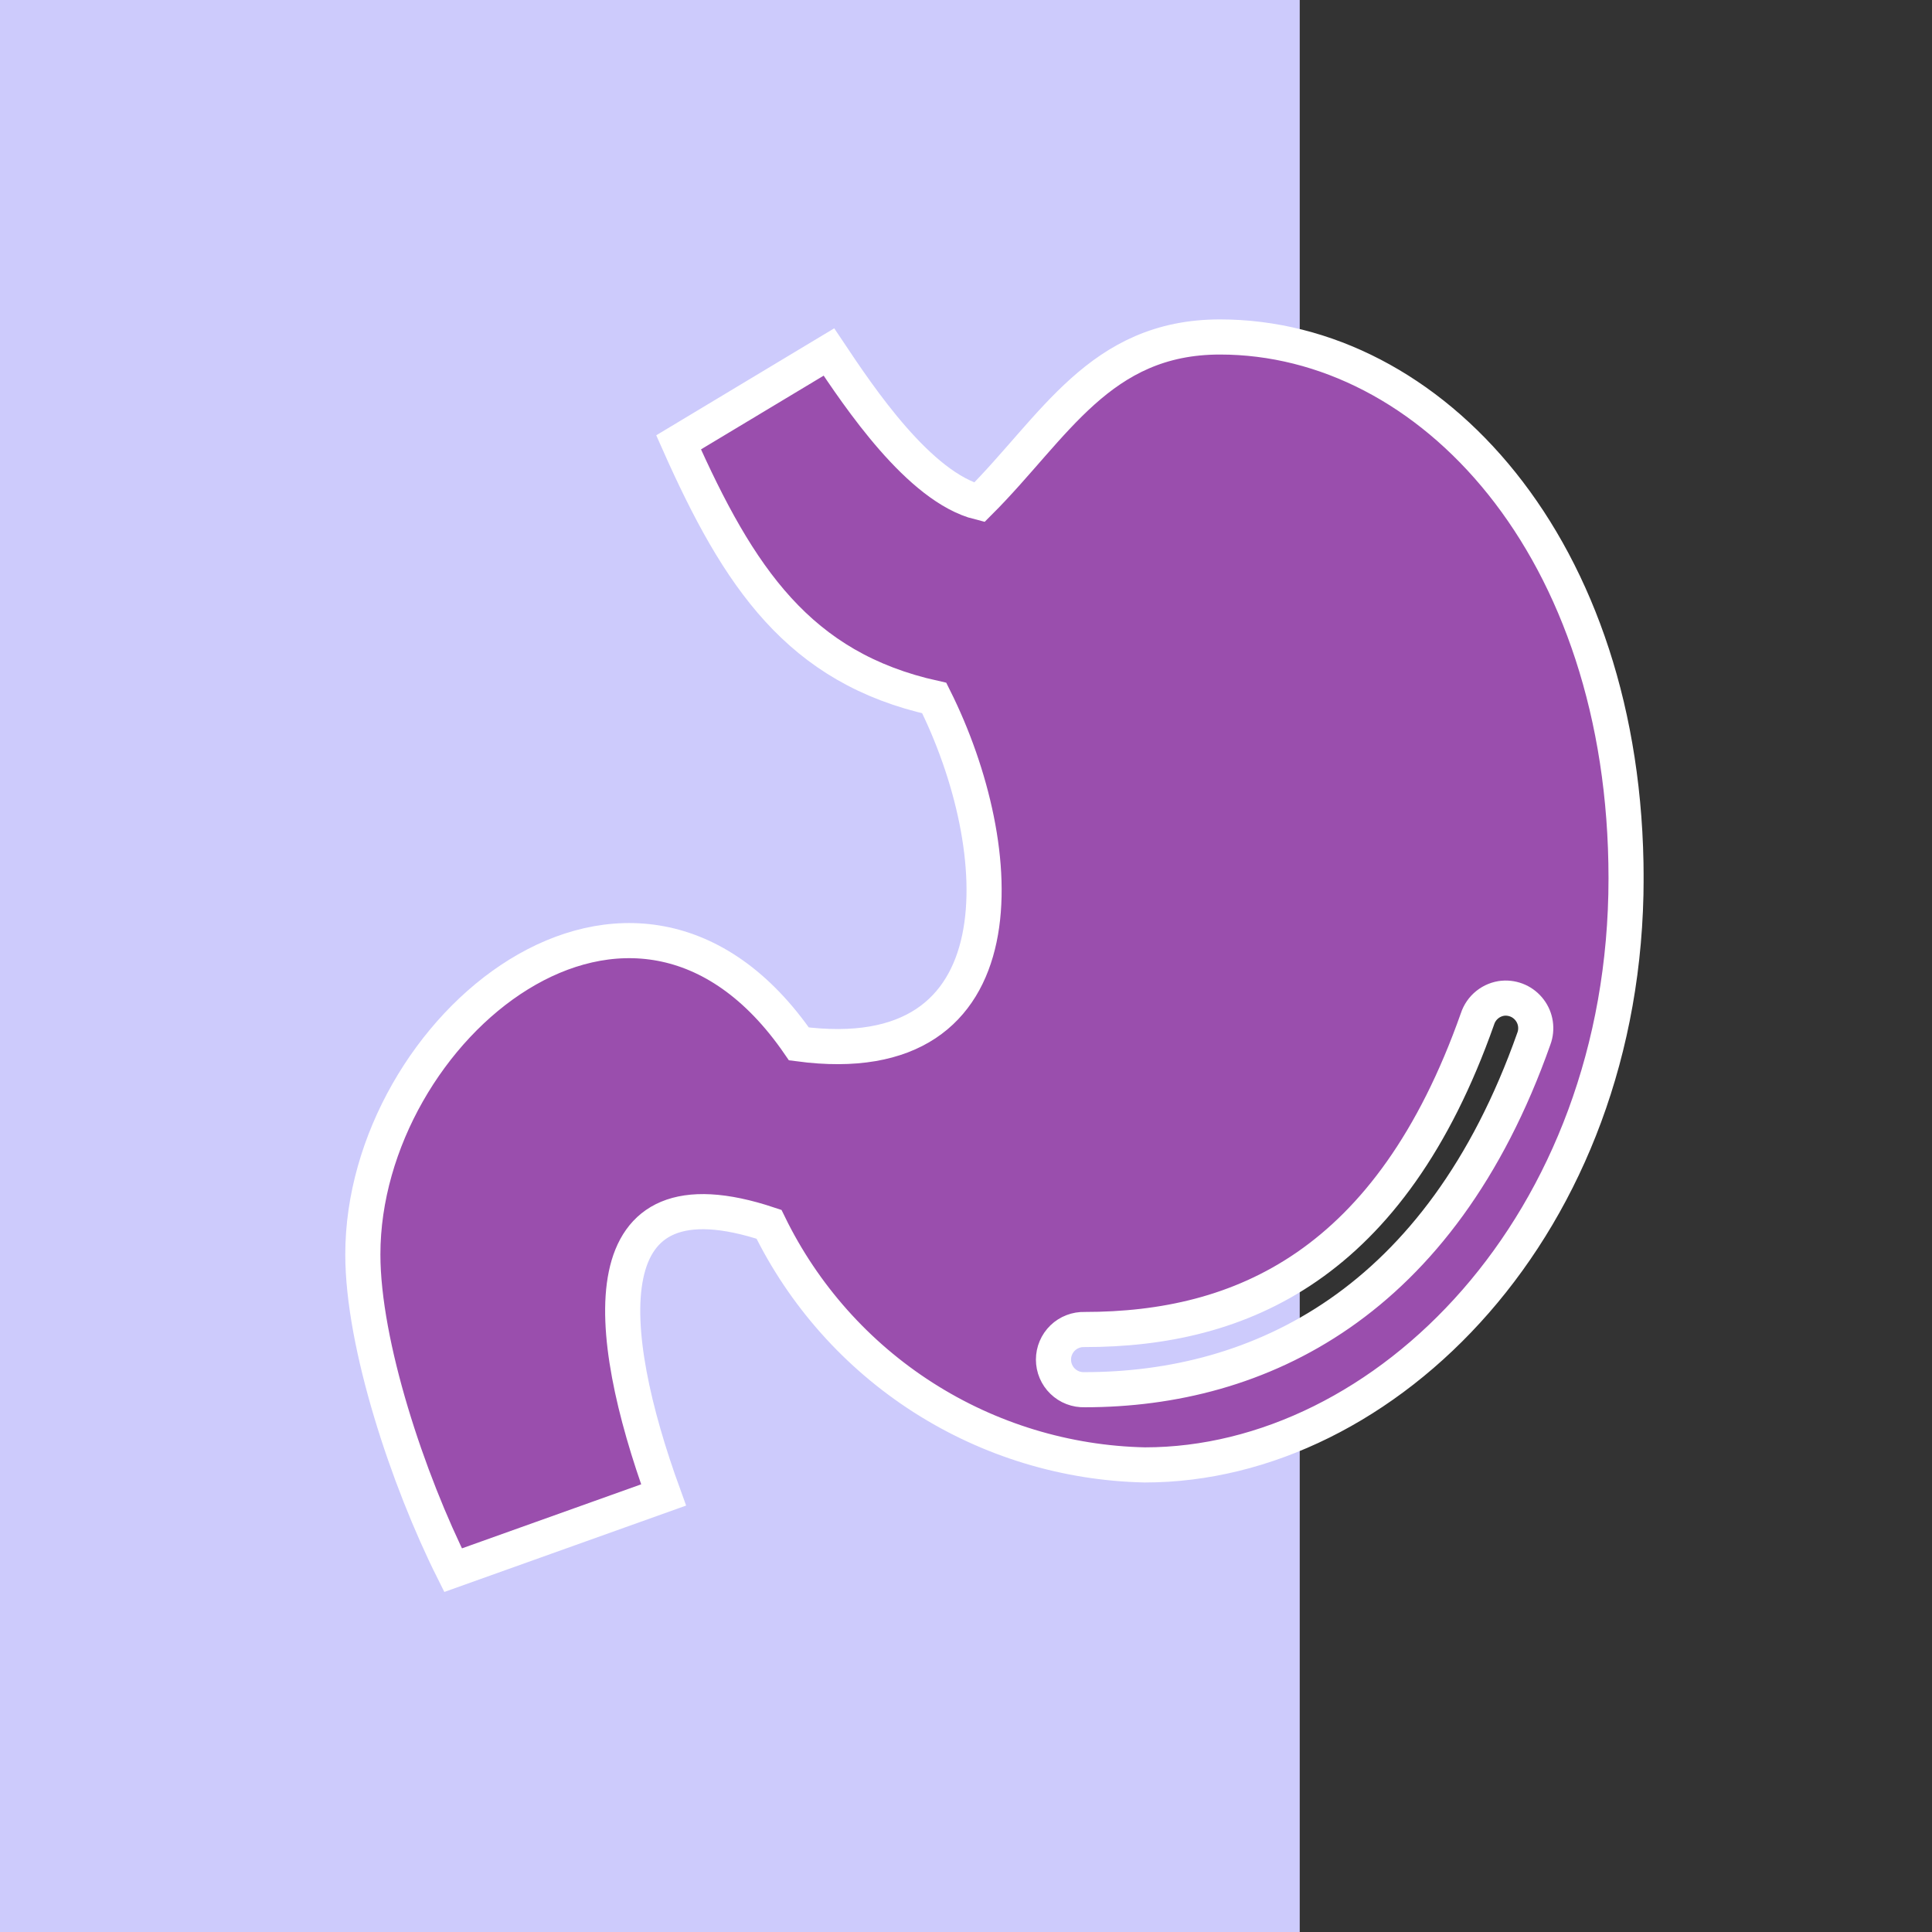
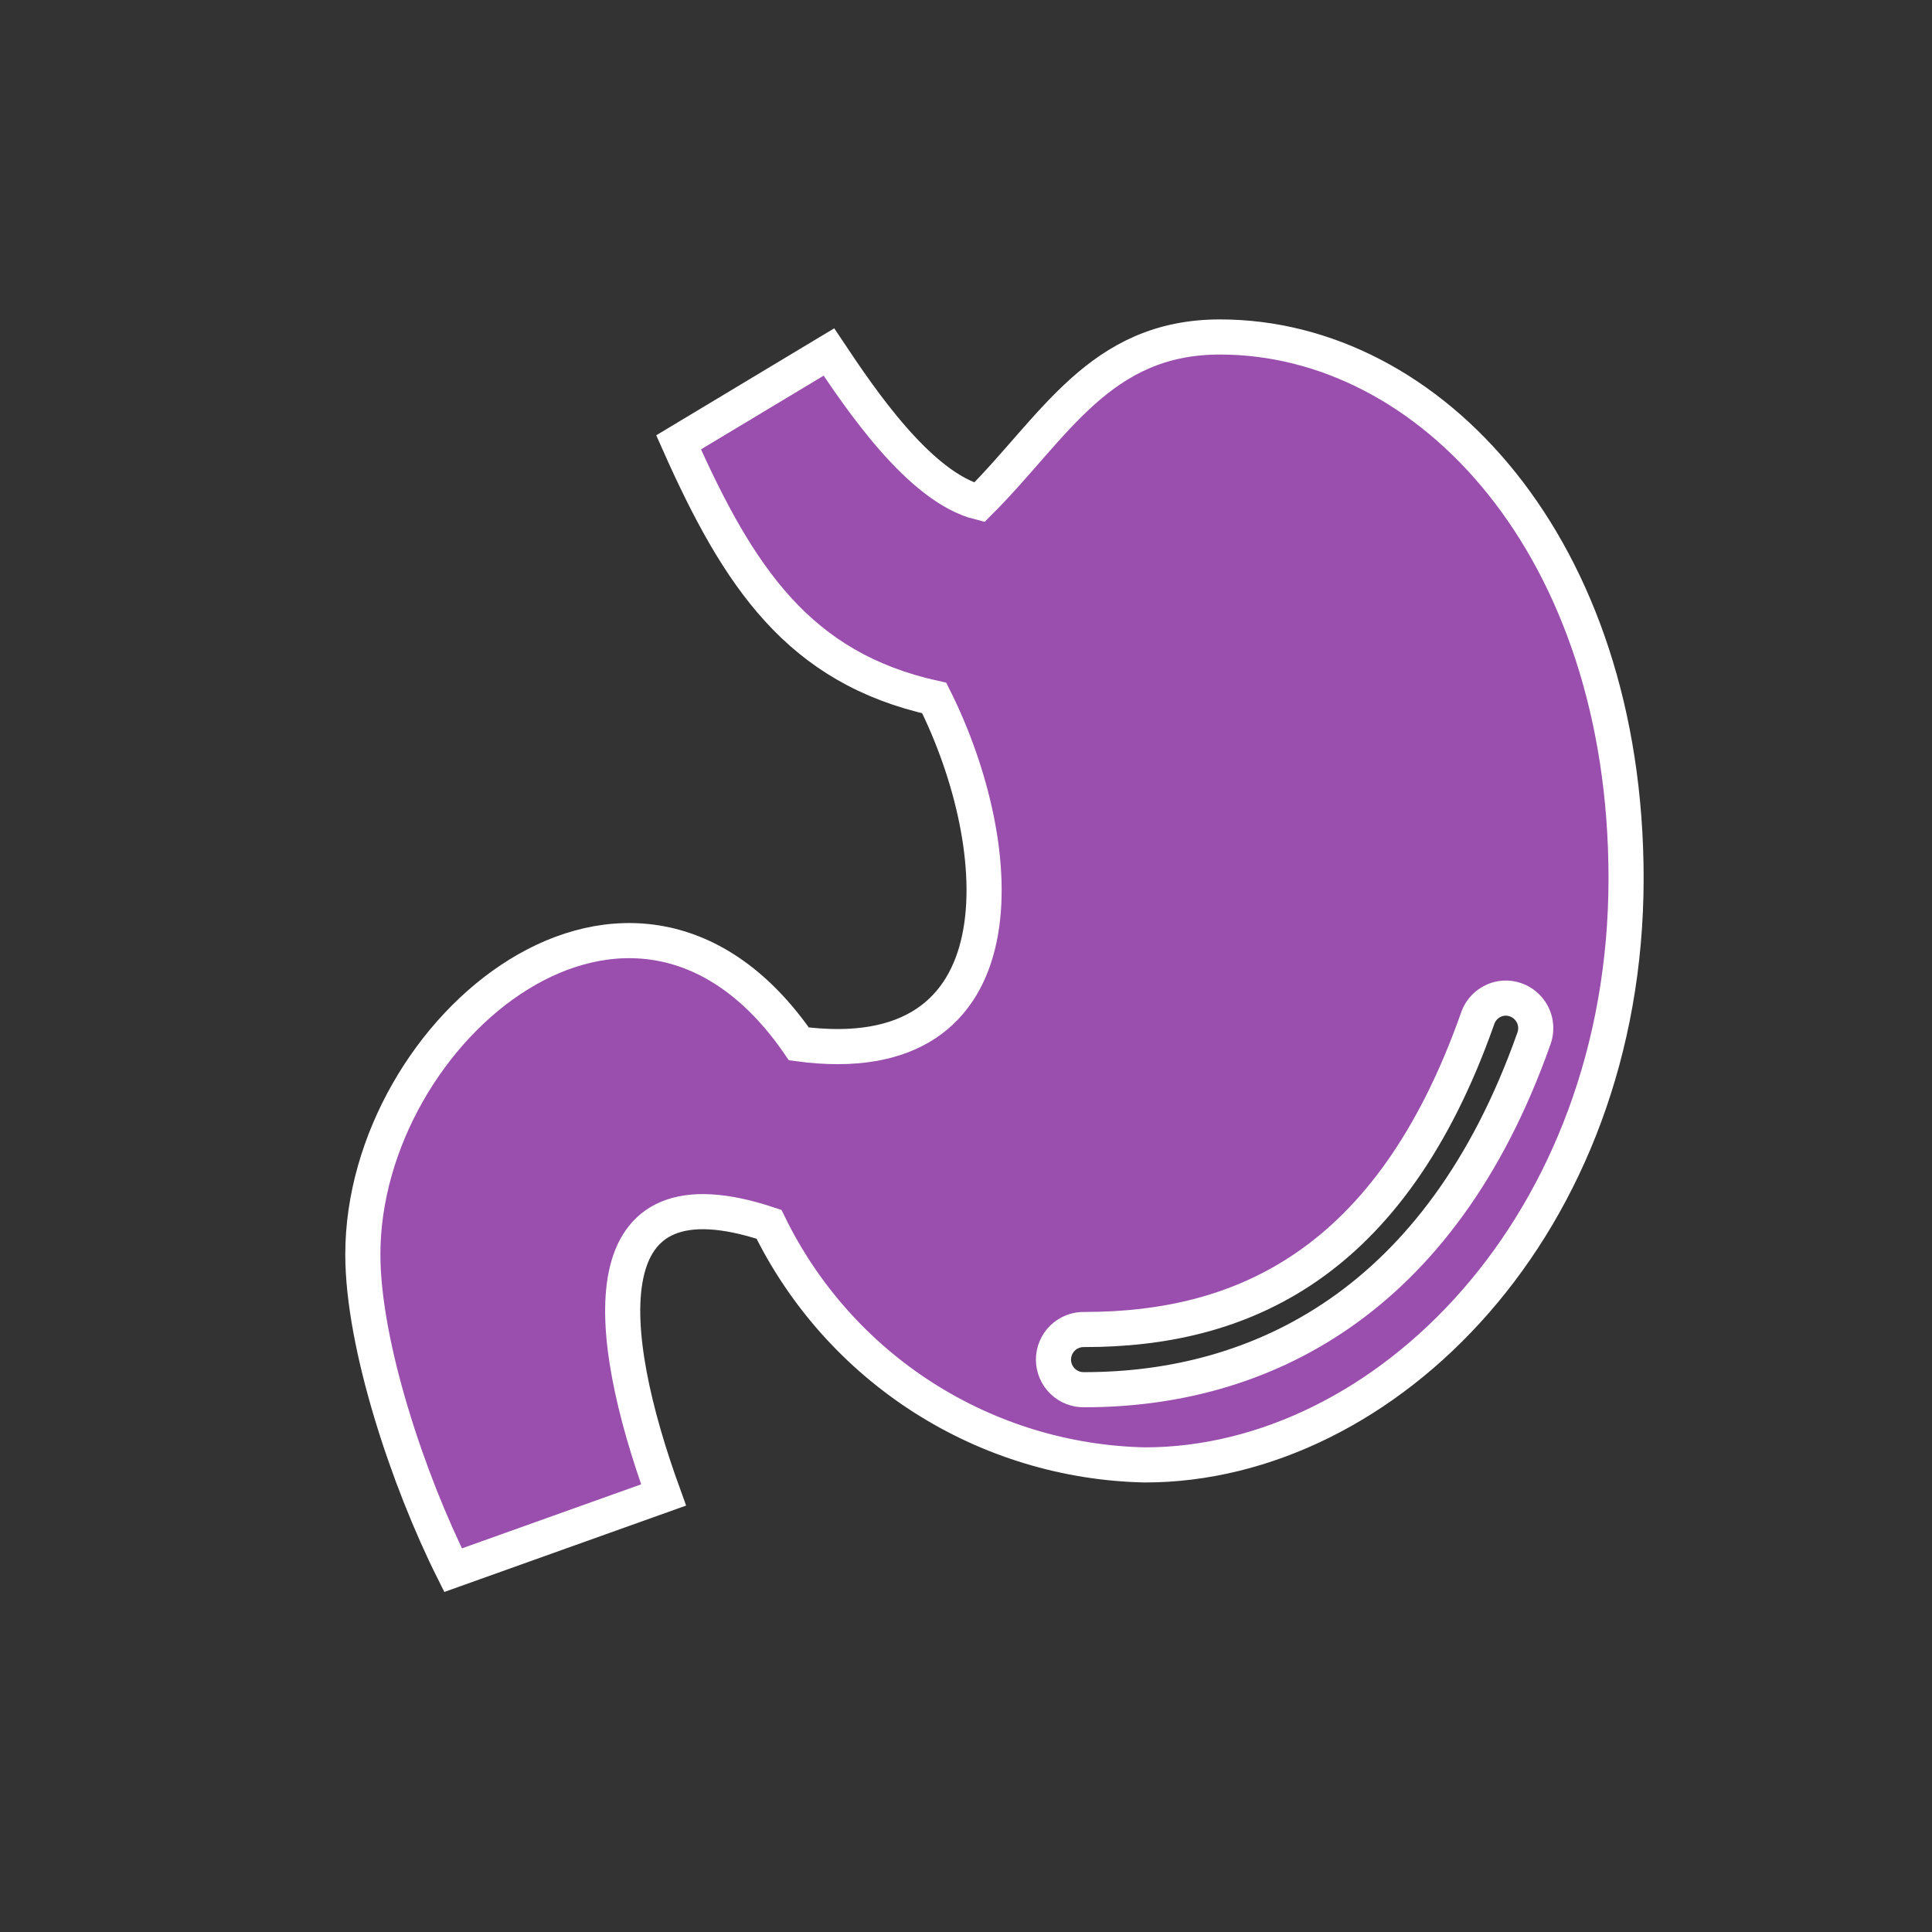
<svg xmlns="http://www.w3.org/2000/svg" width="72" height="72" viewBox="0 0 72 72" fill="none">
  <rect x="0" y="0" width="72" height="72" fill="#333333" stroke="none" />
  <g clip-path="url(#clip0_4328_24643)">
-     <path d="M0 0H48.437V72H0V0Z" fill="#CDCBFC" />
    <path d="M45.464 12.558C40.98 12.558 39.299 15.921 36.496 18.722C34.255 18.162 32.013 14.795 30.892 13.118L25.289 16.485C27.531 21.529 29.773 24.892 34.817 26.013C37.62 31.617 38.18 40.02 29.773 38.903C23.602 29.935 13.522 38.347 13.522 46.747C13.522 50.11 15.203 55.154 16.885 58.516L24.73 55.713C22.489 49.549 21.928 43.383 28.658 45.626C29.943 48.263 31.93 50.496 34.401 52.078C36.872 53.66 39.731 54.53 42.665 54.593C51.632 54.593 60.599 45.626 60.599 32.731C60.598 20.412 53.318 12.558 45.464 12.558ZM56.024 37.2C56.212 37.185 56.4 37.218 56.572 37.295C56.743 37.372 56.893 37.492 57.006 37.642C57.12 37.792 57.194 37.968 57.221 38.154C57.248 38.34 57.229 38.531 57.163 38.707C53.68 48.575 46.925 51.79 40.42 51.79C40.269 51.795 40.119 51.77 39.979 51.716C39.838 51.662 39.71 51.58 39.602 51.475C39.494 51.371 39.408 51.245 39.349 51.107C39.29 50.968 39.26 50.819 39.26 50.669C39.26 50.518 39.29 50.369 39.349 50.231C39.408 50.092 39.494 49.967 39.602 49.862C39.71 49.757 39.838 49.676 39.979 49.622C40.119 49.568 40.269 49.542 40.42 49.547C46.245 49.547 51.819 47.158 55.062 37.97C55.13 37.761 55.257 37.577 55.428 37.44C55.599 37.303 55.807 37.219 56.026 37.199L56.024 37.2Z" fill="#9A4EAD" stroke="white" stroke-width="1.309" />
  </g>
  <defs>
    <clipPath id="clip0_4328_24643">
      <rect width="61.252" height="72" fill="white" transform="translate(0)" />
    </clipPath>
  </defs>
</svg>